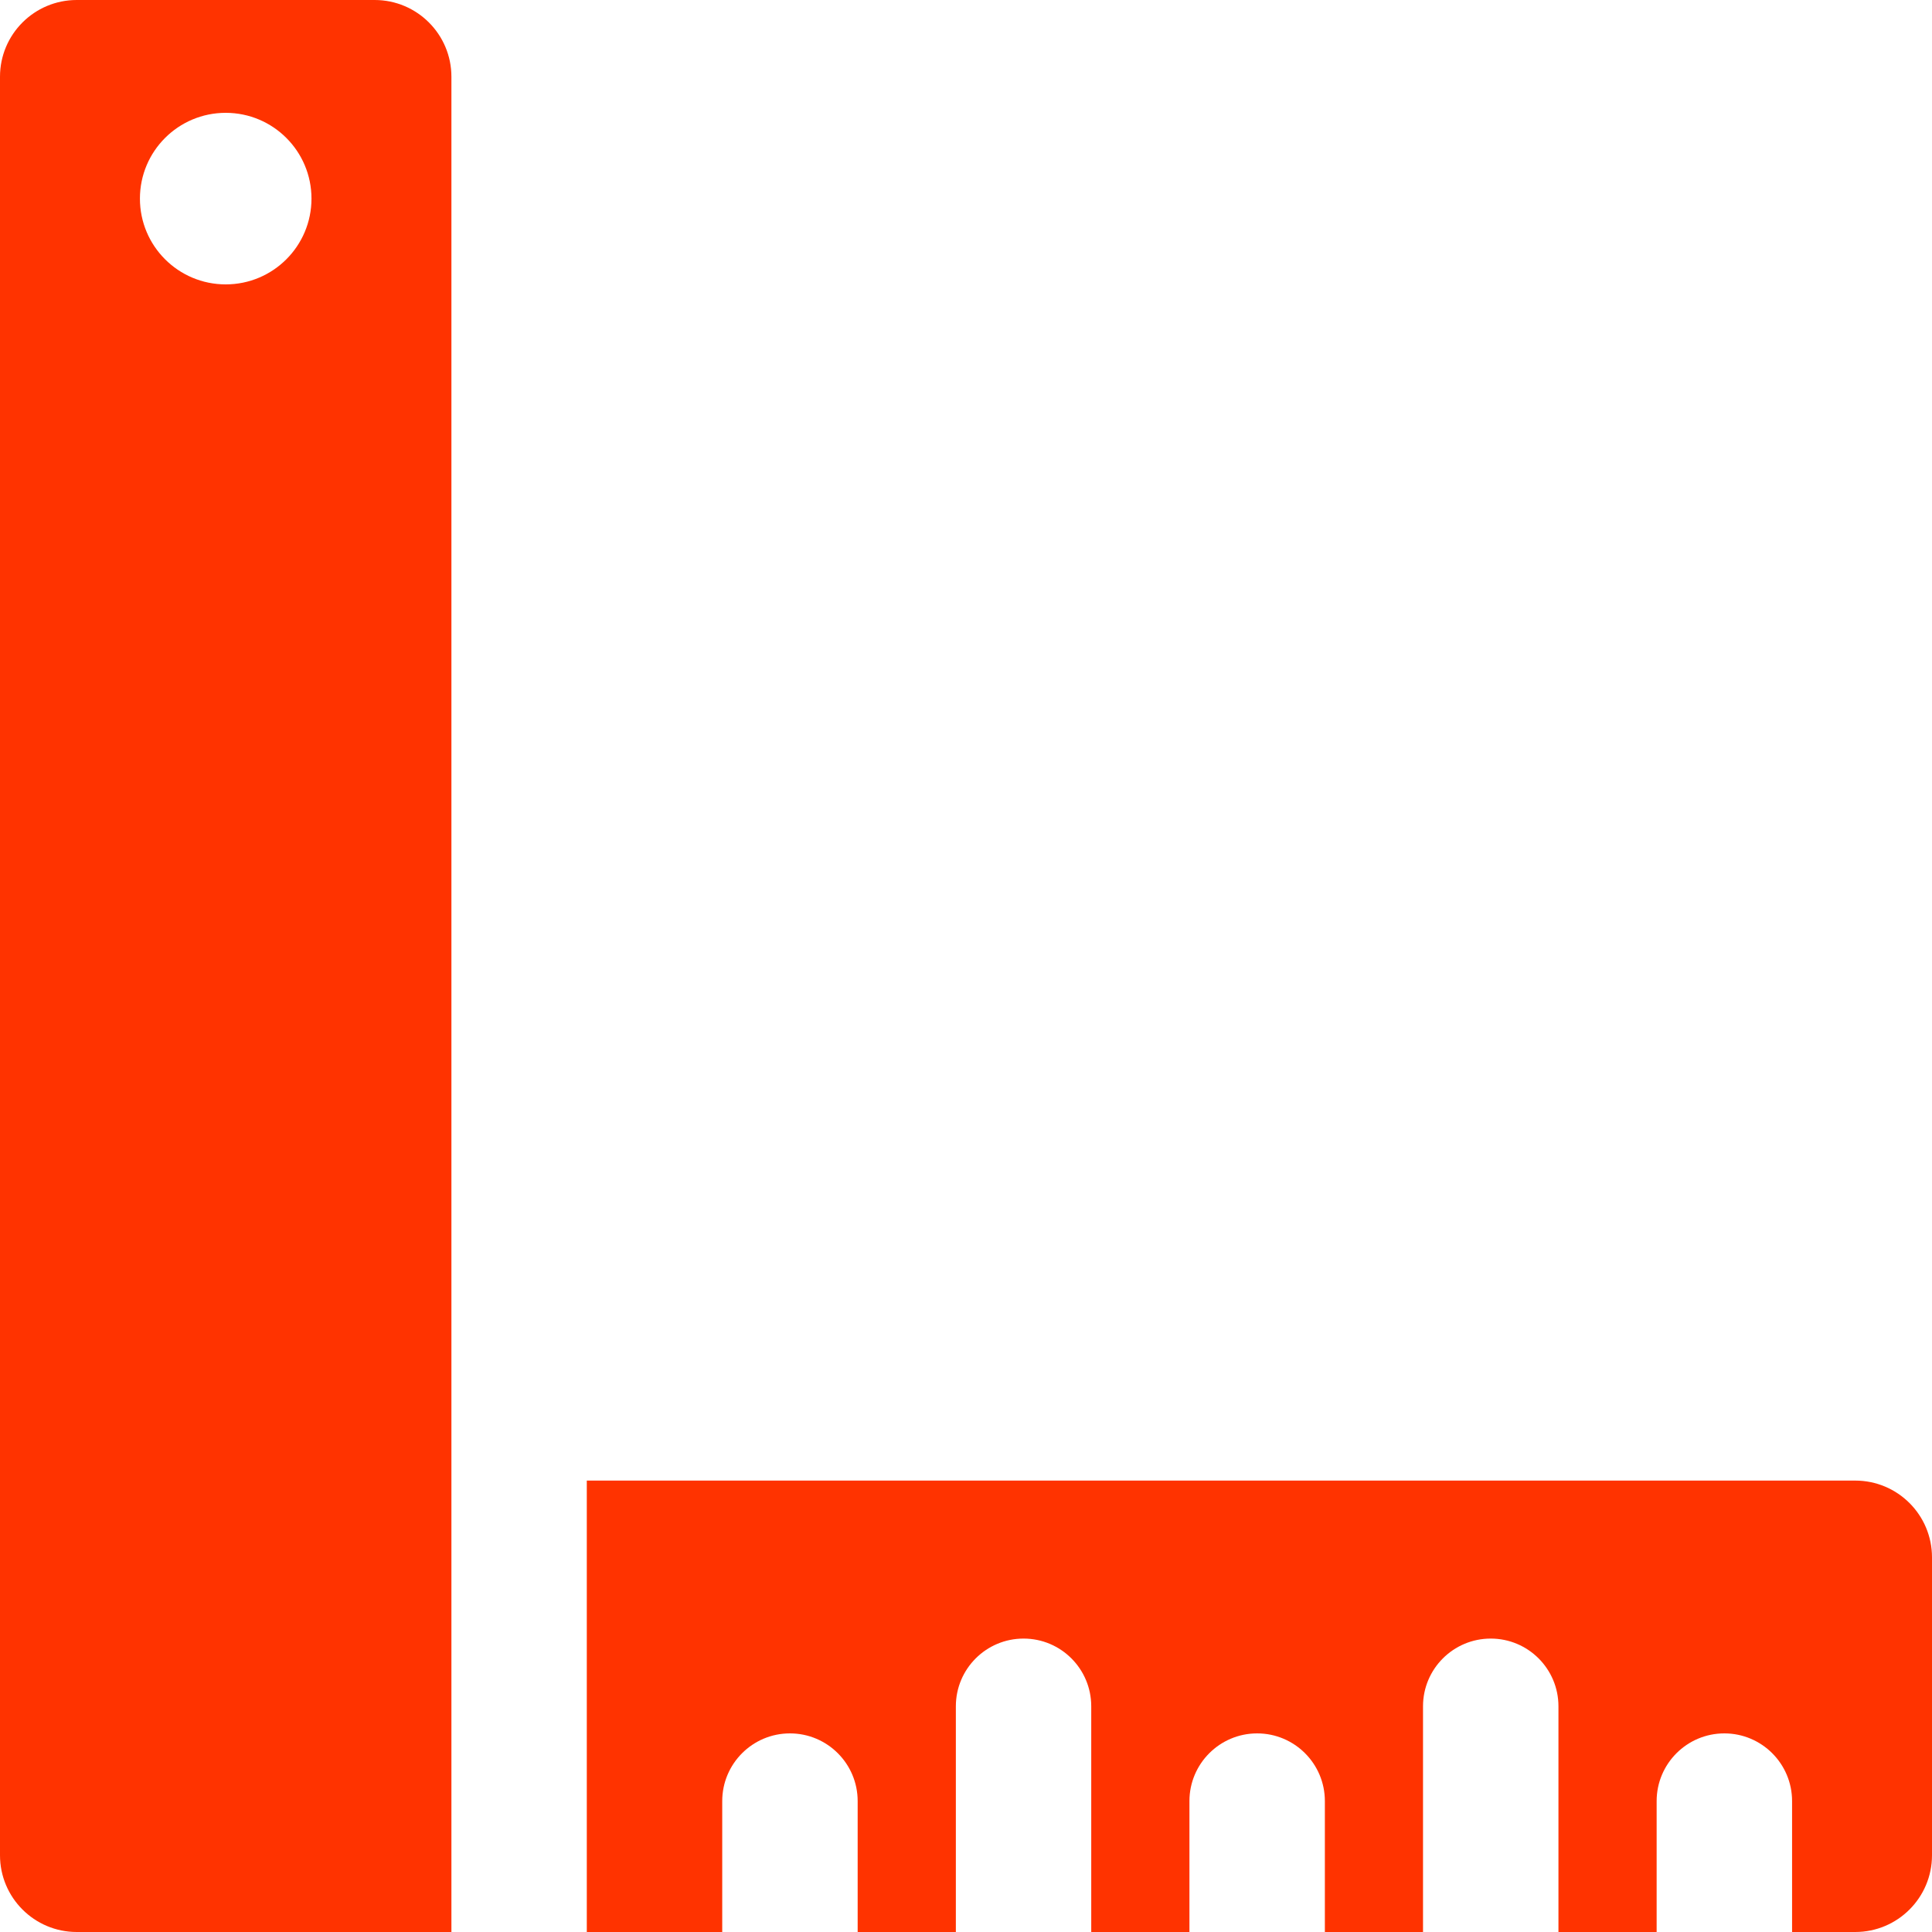
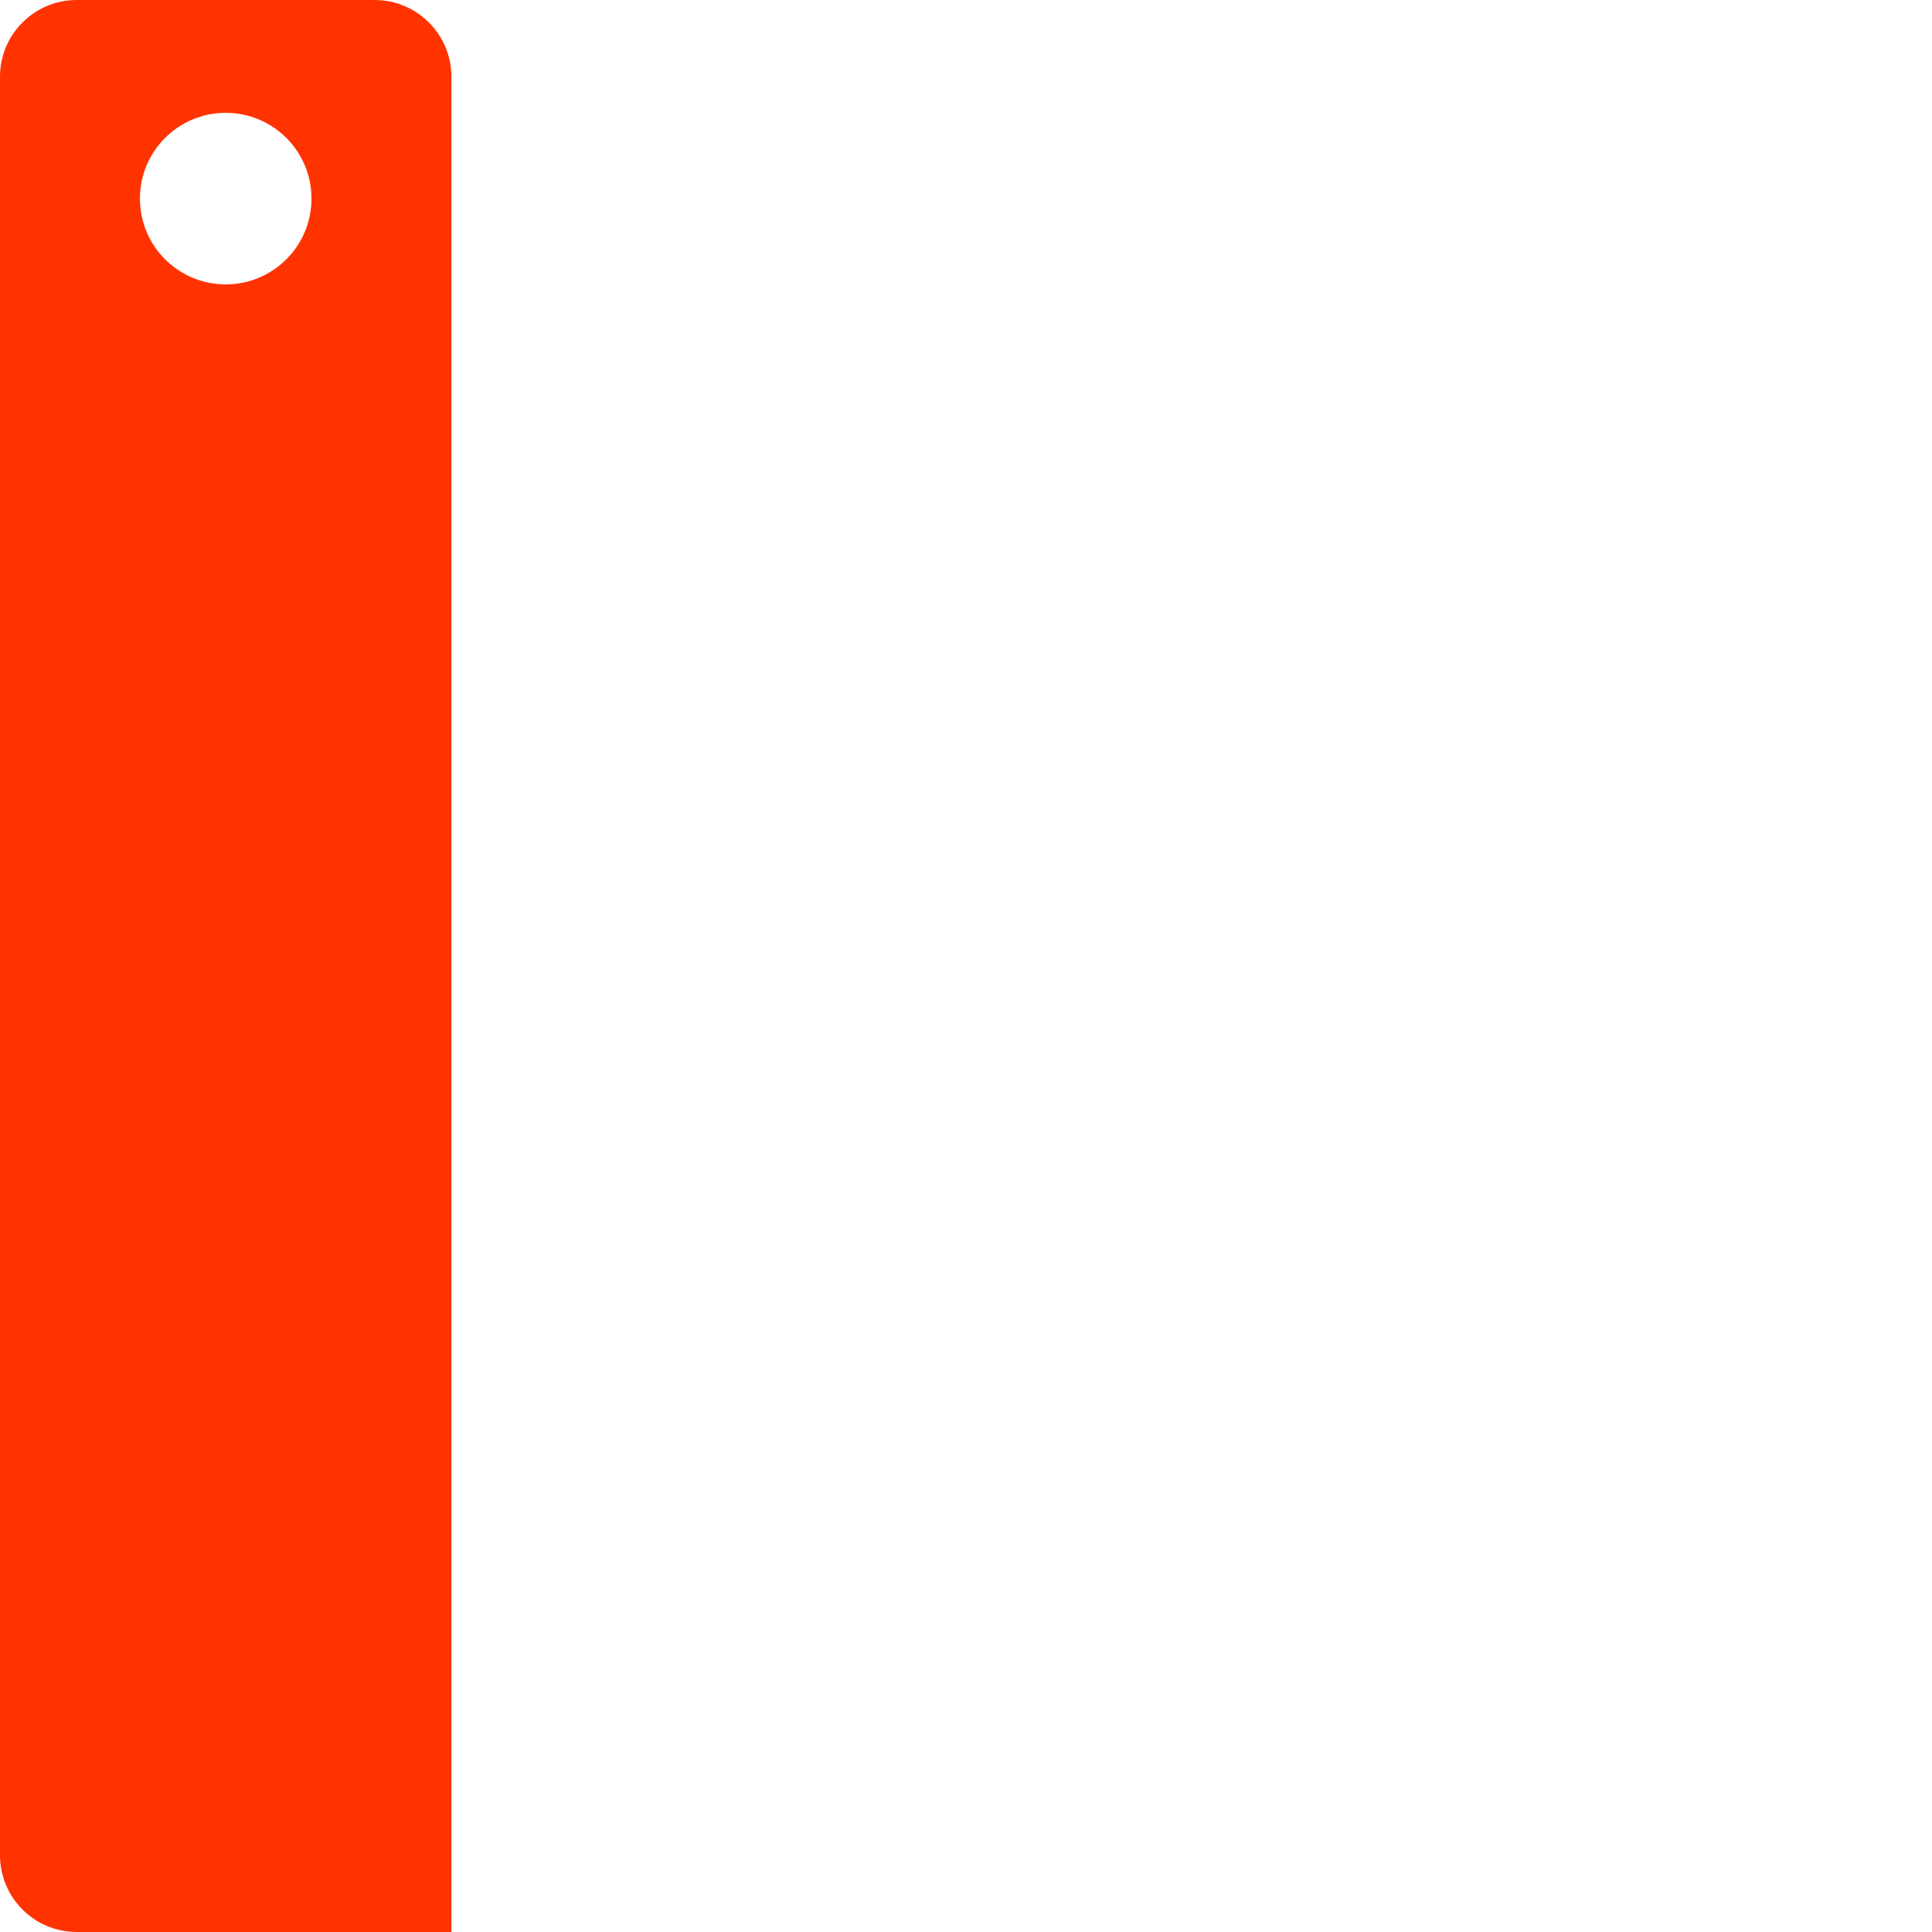
<svg xmlns="http://www.w3.org/2000/svg" width="40" height="40" viewBox="0 0 40 40" fill="none">
  <g clip-path="url(#clip0_7_1006)">
-     <path d="M38.411 30.654H12.149V40H14.953V37.29C14.953 36.516 15.581 35.888 16.355 35.888C17.129 35.888 17.757 36.516 17.757 37.29V40H19.79V35.327C19.79 34.553 20.417 33.925 21.192 33.925C21.966 33.925 22.593 34.553 22.593 35.327V40H24.626V37.29C24.626 36.516 25.254 35.888 26.028 35.888C26.802 35.888 27.43 36.516 27.43 37.29V40H29.462V35.327C29.462 34.553 30.09 33.925 30.864 33.925C31.639 33.925 32.266 34.553 32.266 35.327V40H34.299V37.29C34.299 36.516 34.927 35.888 35.701 35.888C36.475 35.888 37.103 36.516 37.103 37.29V40H38.411C39.288 40 40 39.289 40 38.411V32.243C40 31.366 39.289 30.654 38.411 30.654Z" fill="#FF3300" />
    <path d="M7.757 0H1.589C0.711 0 0 0.711 0 1.589V32.243V38.411C0 39.288 0.711 40 1.589 40H9.346V1.589C9.346 0.711 8.634 0 7.757 0ZM4.673 5.888C3.692 5.888 2.897 5.093 2.897 4.112C2.897 3.131 3.692 2.336 4.673 2.336C5.654 2.336 6.449 3.131 6.449 4.112C6.449 5.093 5.654 5.888 4.673 5.888Z" fill="#FF3300" />
  </g>
  <defs>
    <clipPath id="clip0_7_1006">
      <rect width="40" height="40" fill="white" />
    </clipPath>
  </defs>
</svg>